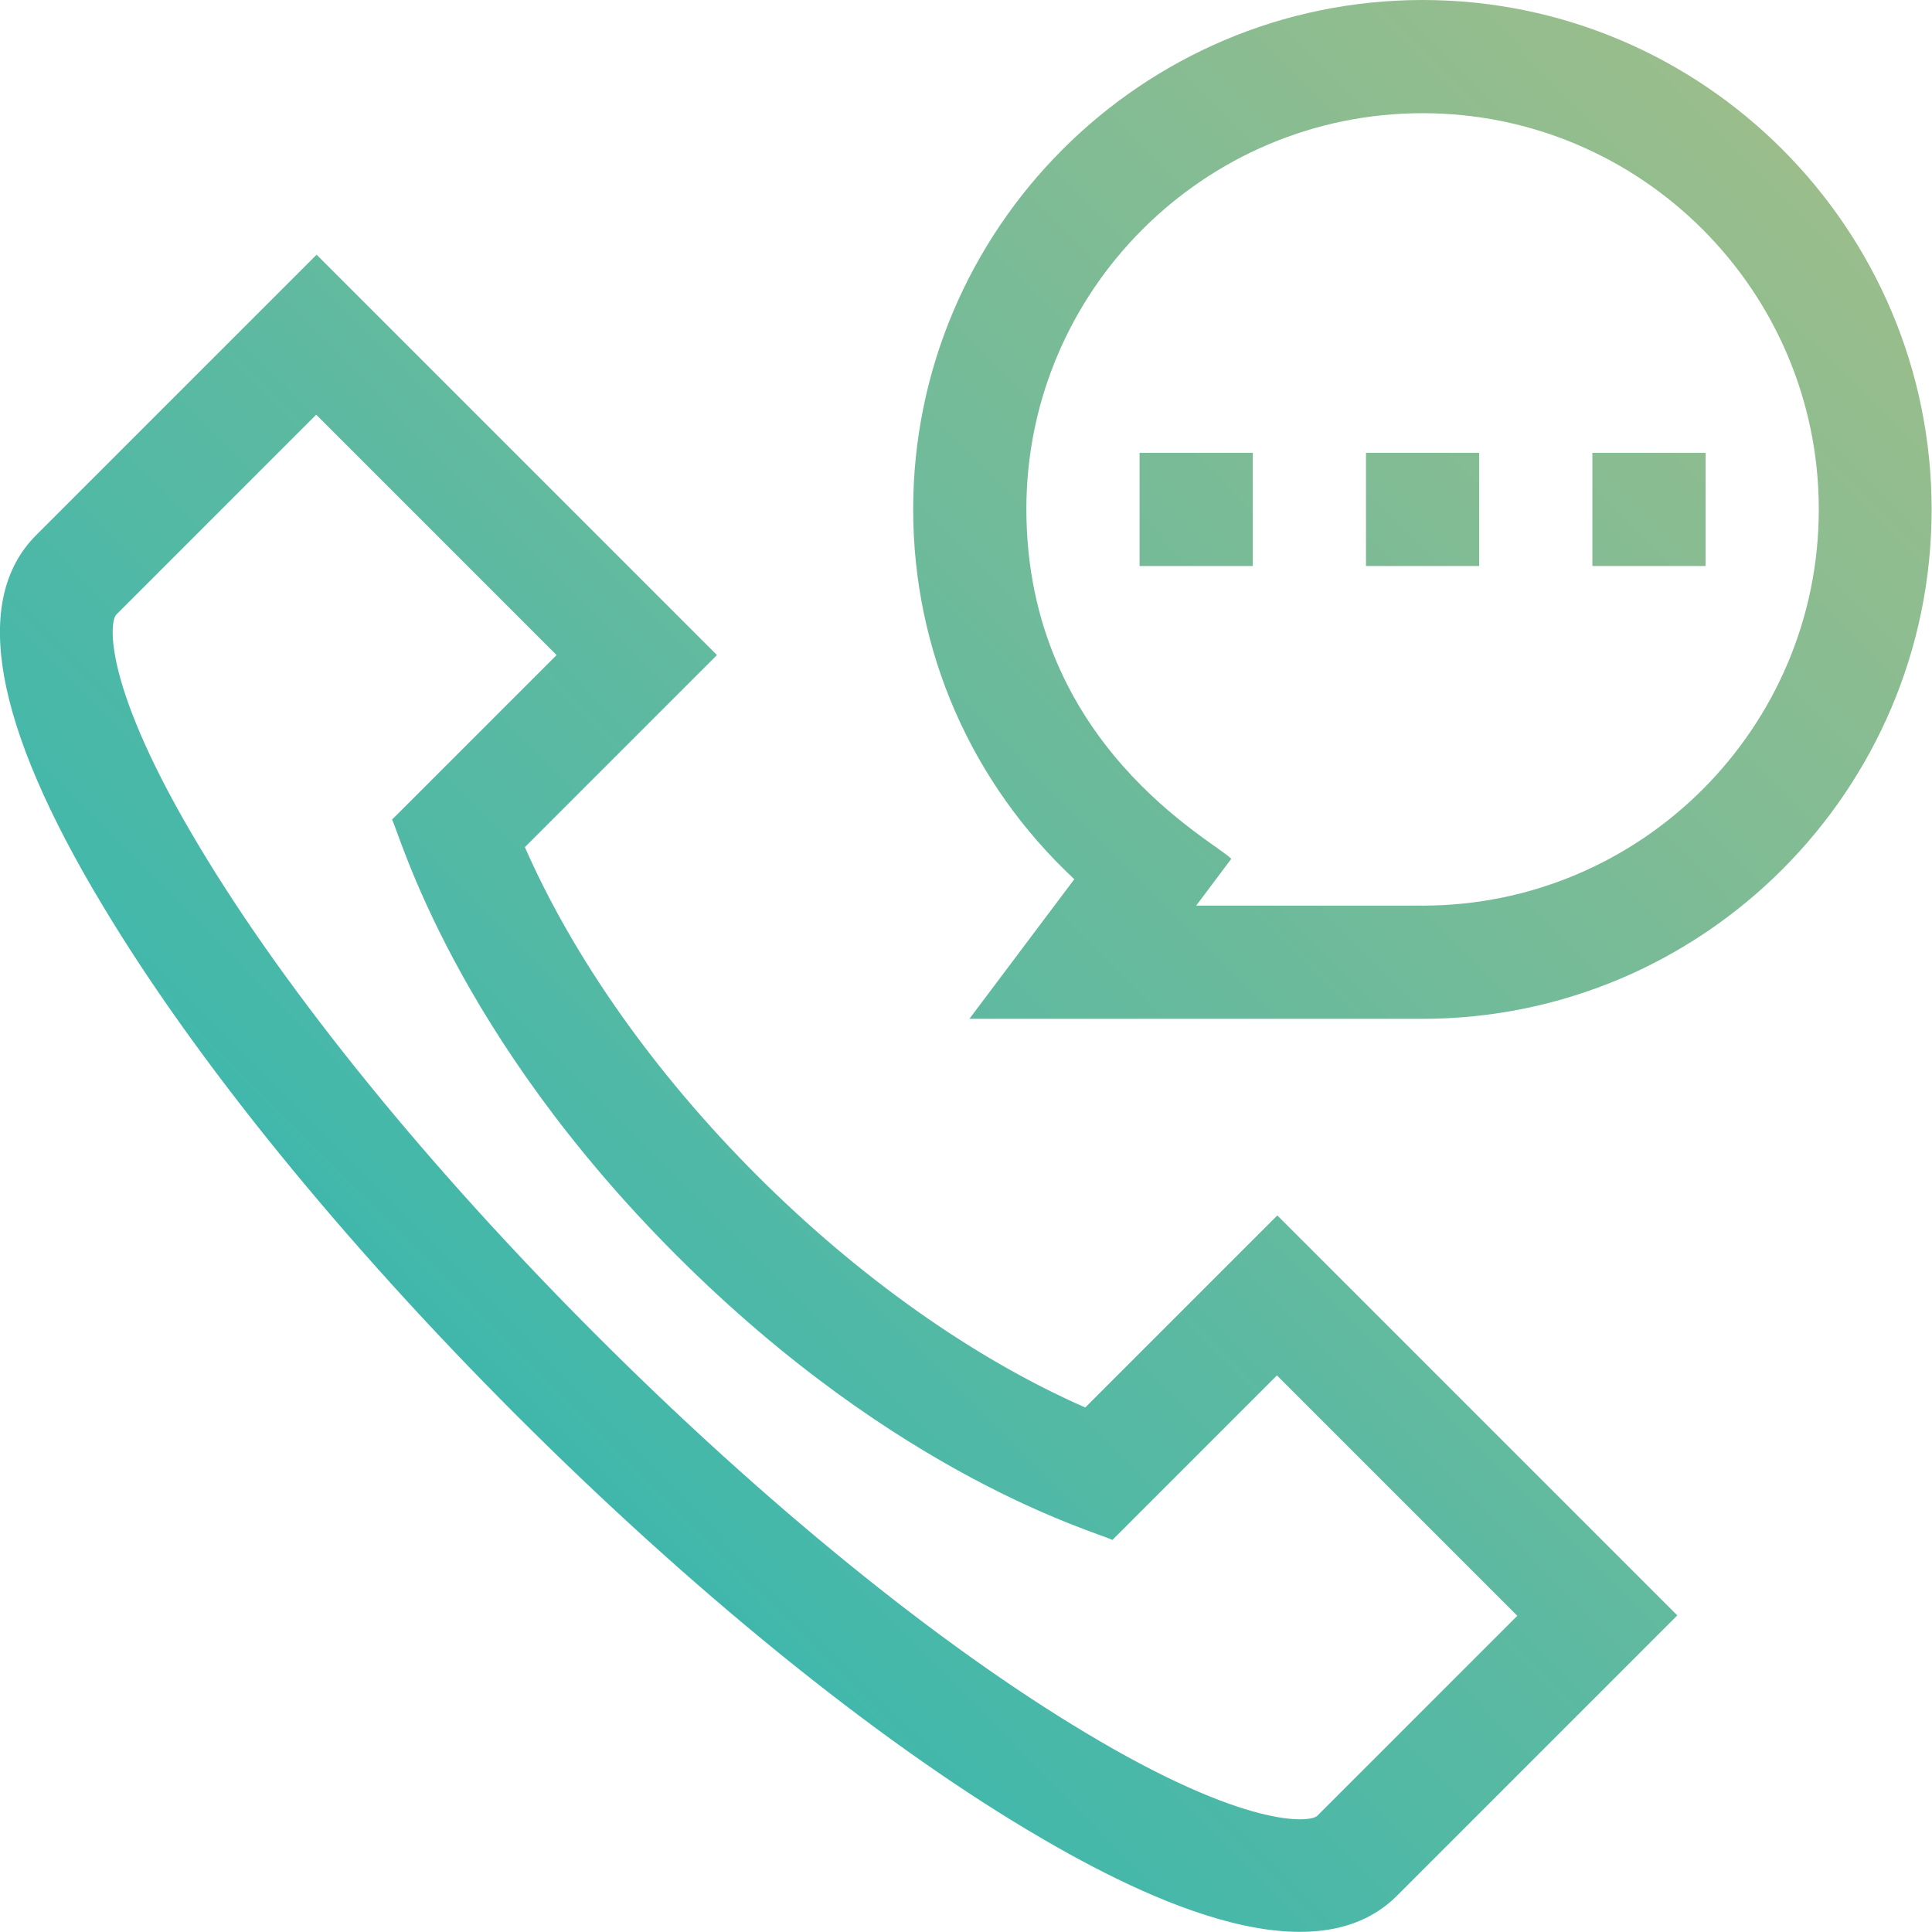
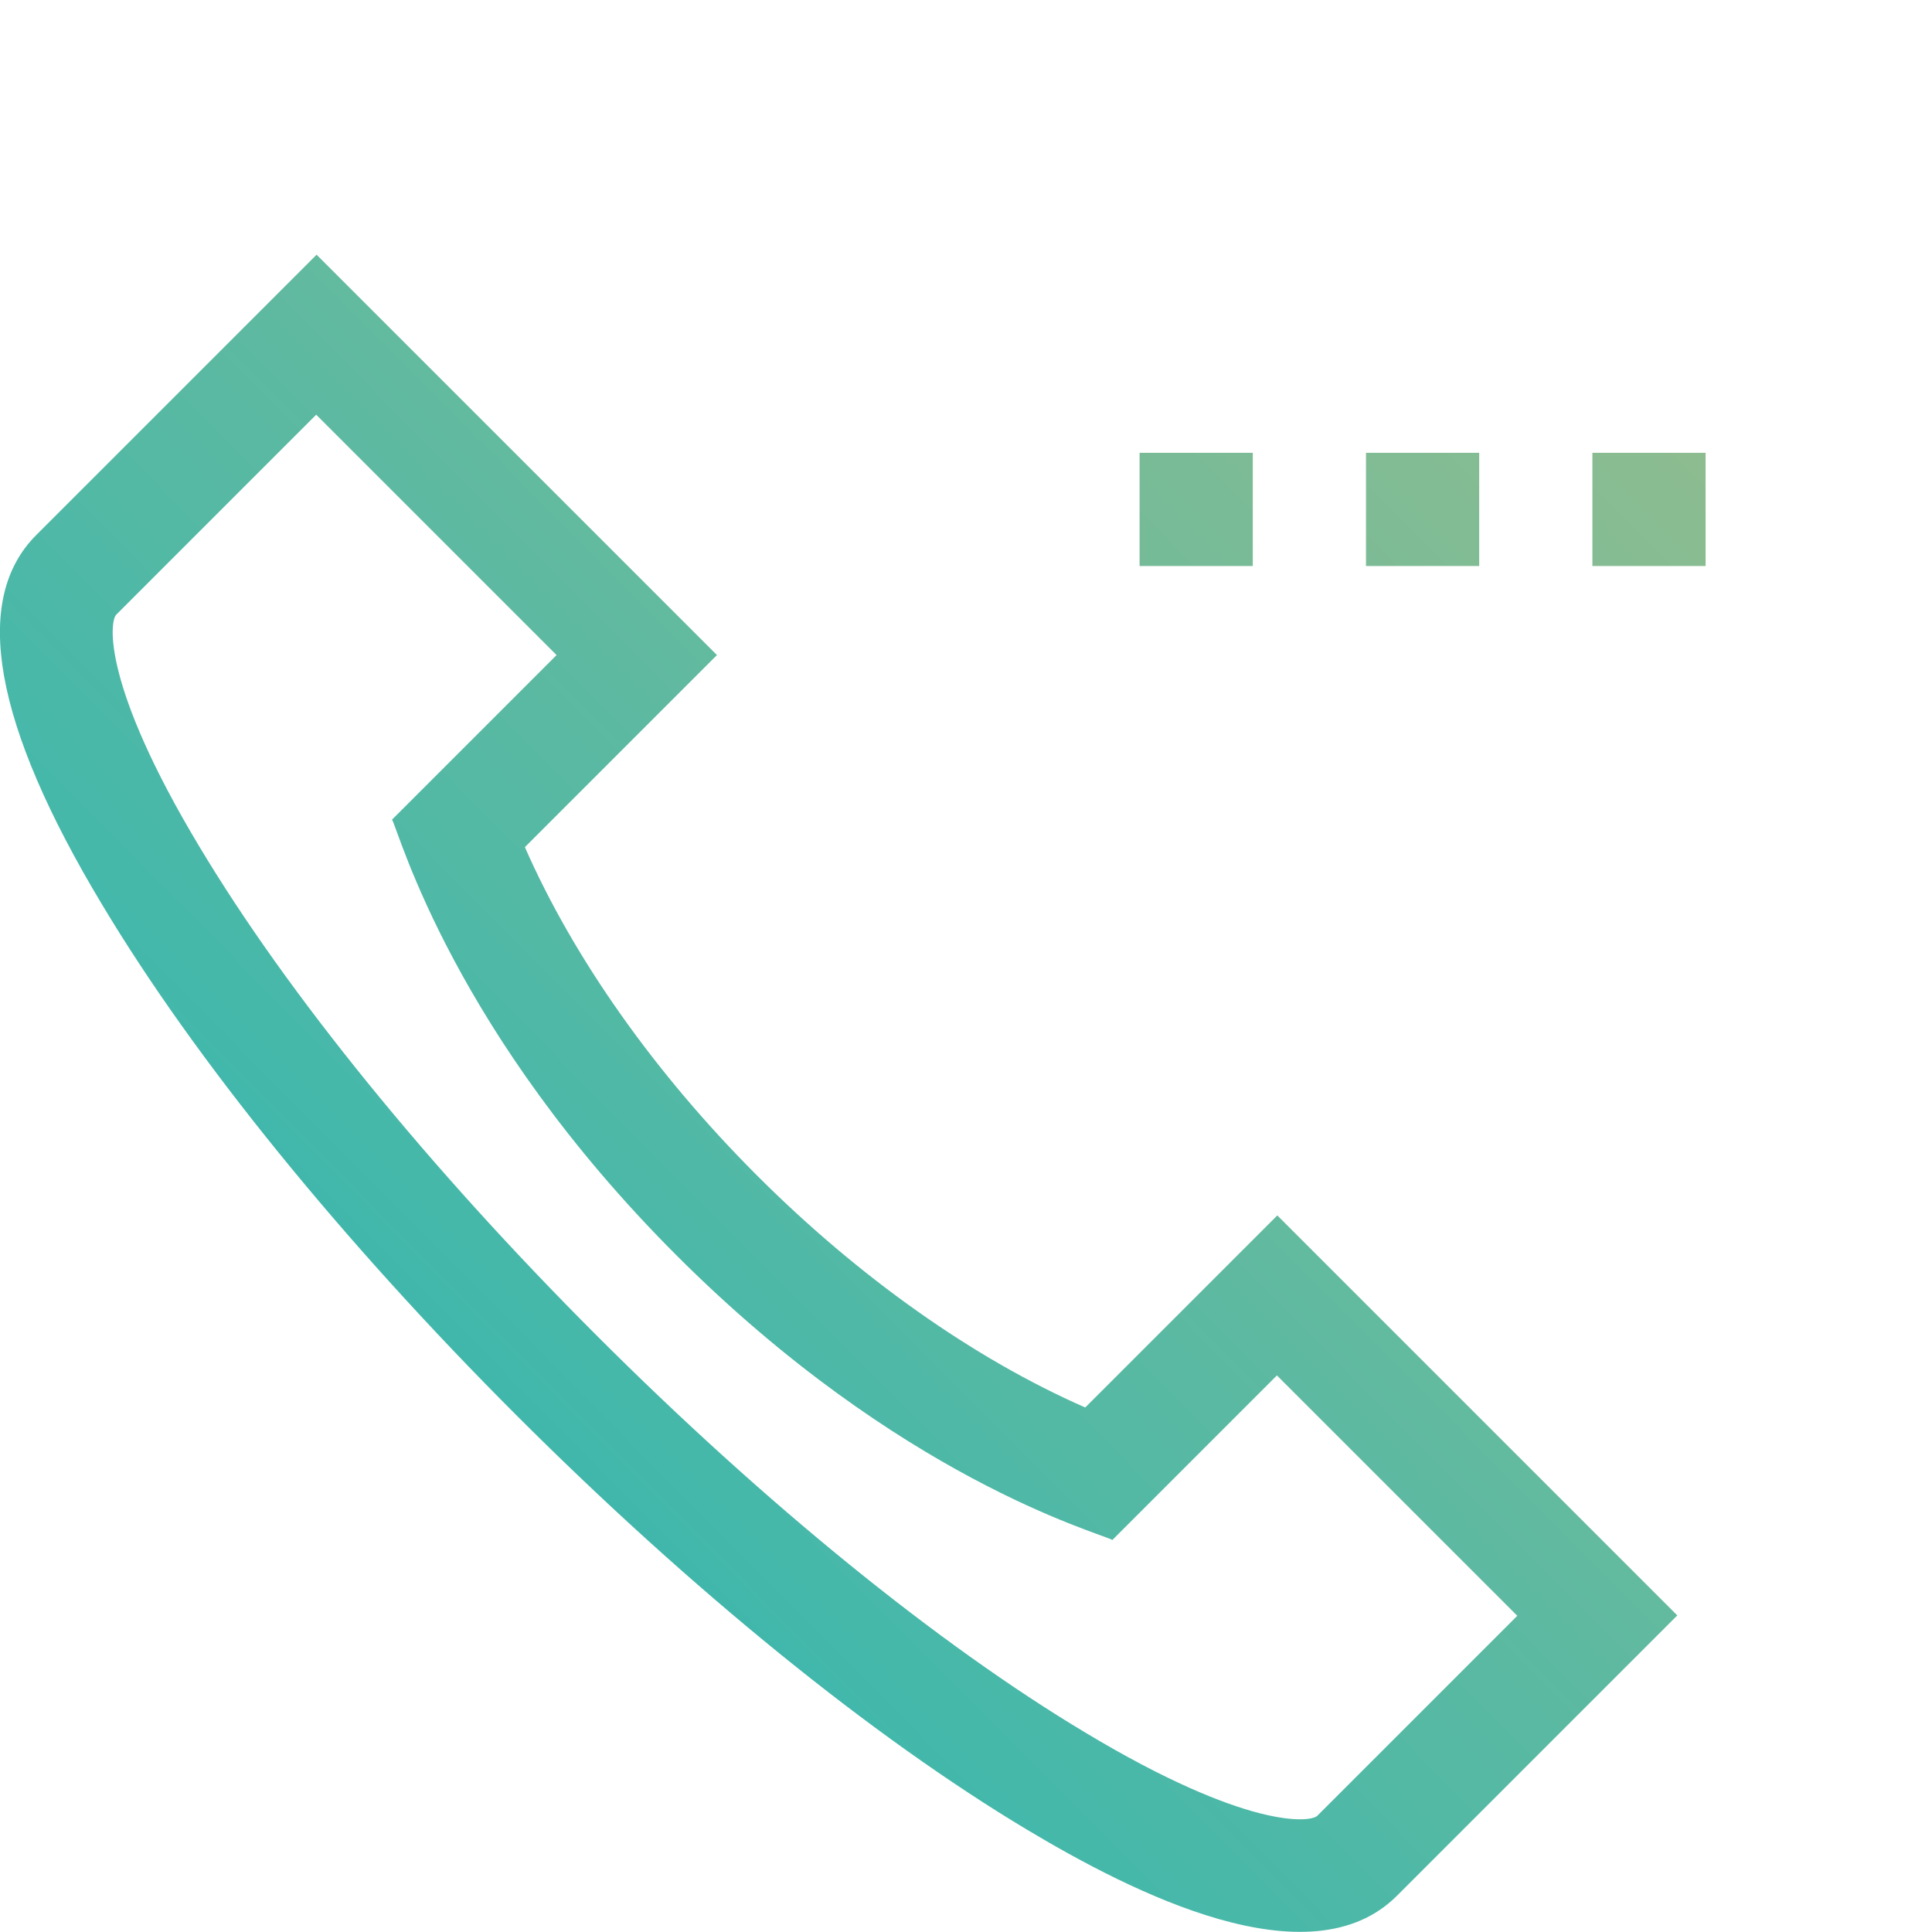
<svg xmlns="http://www.w3.org/2000/svg" version="1.1" id="Слой_1" x="0px" y="0px" viewBox="0 0 512 512" style="enable-background:new 0 0 512 512;" xml:space="preserve">
  <style type="text/css">
	.st0{fill:url(#SVGID_1_);}
	.st1{fill:url(#SVGID_2_);}
	.st2{fill:url(#SVGID_3_);}
	.st3{fill:url(#SVGID_4_);}
	.st4{fill:url(#SVGID_5_);}
</style>
  <g>
    <g>
      <linearGradient id="SVGID_1_" gradientUnits="userSpaceOnUse" x1="3.61" y1="506.615" x2="506.61" y2="7.615">
        <stop offset="0" style="stop-color:#1DB5B8" />
        <stop offset="1" style="stop-color:#A3BE88" />
      </linearGradient>
      <path class="st0" d="M136.9,375.1c46.2,46.2,94.2,85.2,135.3,109.8c27.9,16.7,74.9,40.6,98,17.5l74.3-74.3L338.5,322.1L287.6,373    c-29.4-12.9-59.9-34.4-87-61.5c-27.1-27.1-48.6-57.6-61.5-87l50.9-50.9L83.9,67.5c-11,11-64.9,64.9-74.3,74.3    c-17.2,17.2-11.3,50.1,17.5,98C51.7,280.9,90.7,328.9,136.9,375.1L136.9,375.1z M30.8,162.9l53-53l63.7,63.7l-43.6,43.6    c2.1,4,16.4,56.5,75.4,115.5c59,59,111.4,73.3,115.5,75.4l43.6-43.6l63.7,63.7l-53,53c-1.8,1.8-18.6,3.7-61.4-22    c-39.1-23.4-85.1-60.8-129.6-105.3S76.2,263.4,52.8,224.3C27.1,181.5,29,164.8,30.8,162.9L30.8,162.9z" />
      <linearGradient id="SVGID_2_" gradientUnits="userSpaceOnUse" x1="3.014" y1="506.015" x2="506.014" y2="7.015">
        <stop offset="0" style="stop-color:#1DB5B8" />
        <stop offset="1" style="stop-color:#A3BE88" />
      </linearGradient>
-       <path class="st1" d="M284.7,233l-27.8,37h120c74.5,0,135-60.6,135-135S451.4,0,377,0S242,60.6,242,135    C242,172.5,257.4,207.5,284.7,233L284.7,233z M377,30c57.9,0,105,47.1,105,105s-47.1,105-105,105h-60l9.3-12.4    c-4.1-4.5-54.3-30.1-54.3-92.7C272,77.1,319.1,30,377,30z" />
      <linearGradient id="SVGID_3_" gradientUnits="userSpaceOnUse" x1="3.014" y1="506.015" x2="506.014" y2="7.015">
        <stop offset="0" style="stop-color:#1DB5B8" />
        <stop offset="1" style="stop-color:#A3BE88" />
      </linearGradient>
      <path class="st2" d="M362,120h30v30h-30V120z" />
      <linearGradient id="SVGID_4_" gradientUnits="userSpaceOnUse" x1="-26.751" y1="476.01" x2="476.249" y2="-22.99">
        <stop offset="0" style="stop-color:#1DB5B8" />
        <stop offset="1" style="stop-color:#A3BE88" />
      </linearGradient>
      <path class="st3" d="M302,120h30v30h-30V120z" />
      <linearGradient id="SVGID_5_" gradientUnits="userSpaceOnUse" x1="32.78" y1="536.019" x2="535.78" y2="37.019">
        <stop offset="0" style="stop-color:#1DB5B8" />
        <stop offset="1" style="stop-color:#A3BE88" />
      </linearGradient>
      <path class="st4" d="M422,120h30v30h-30V120z" />
    </g>
  </g>
</svg>